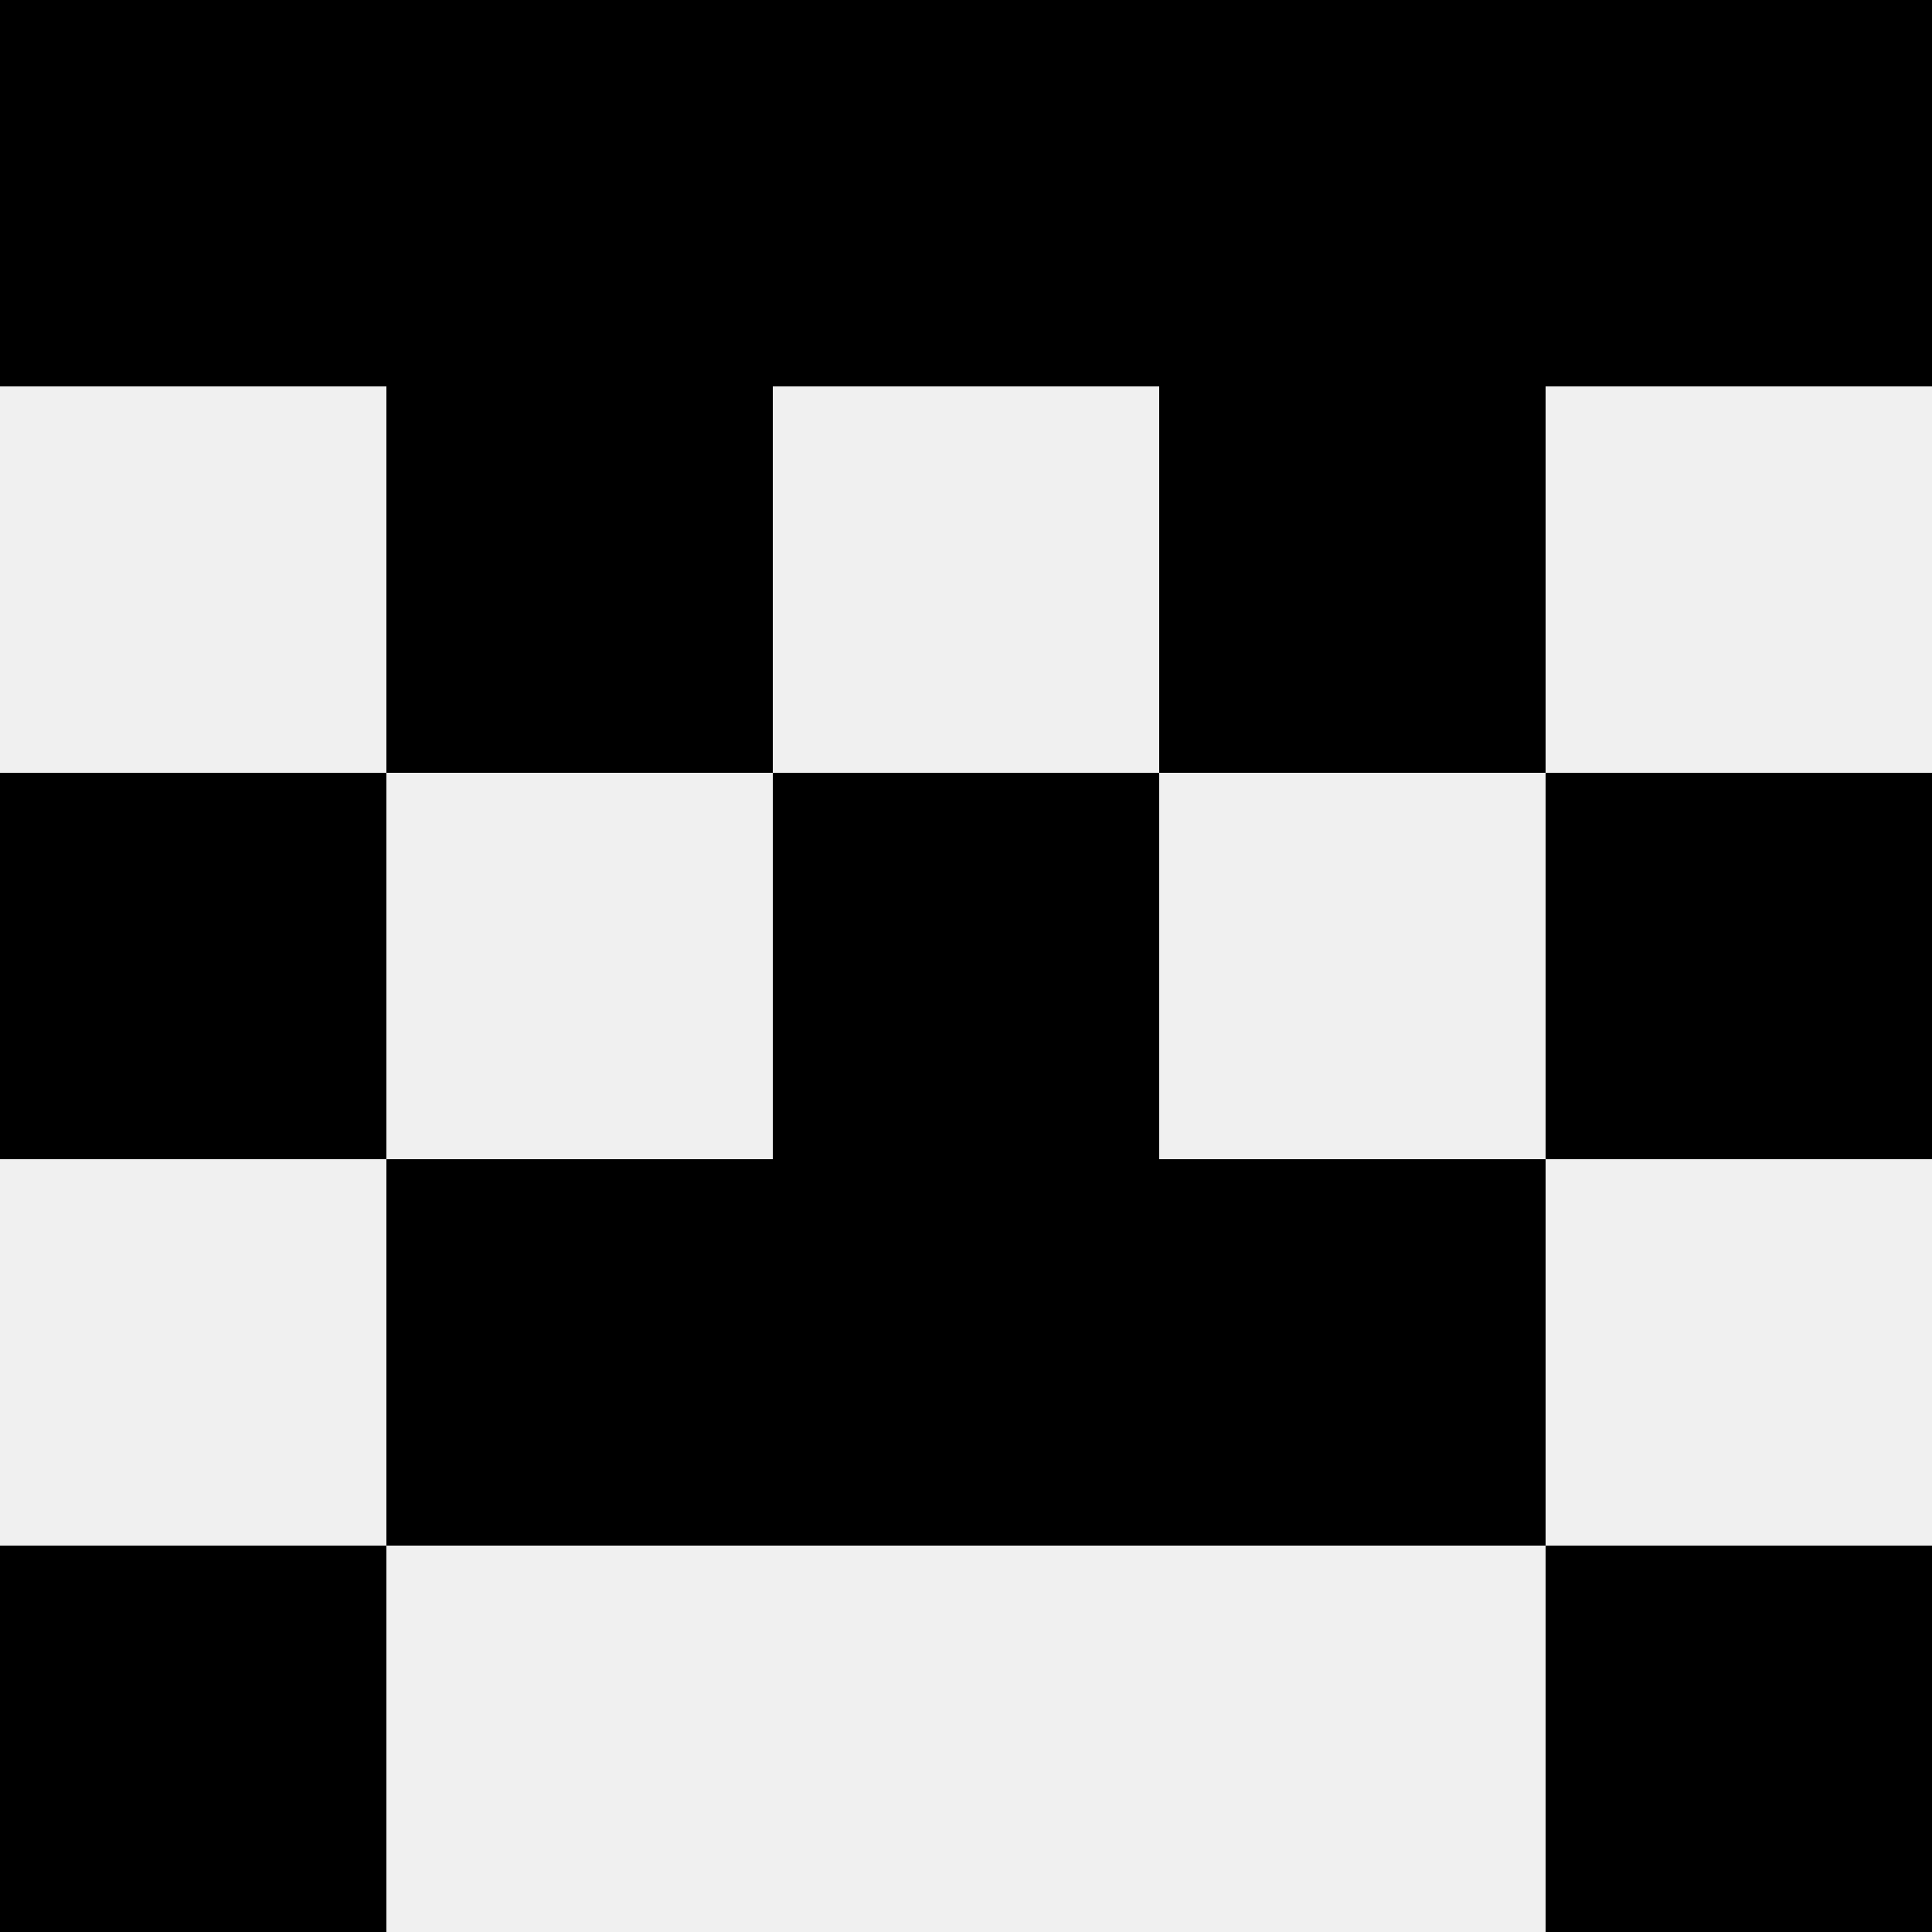
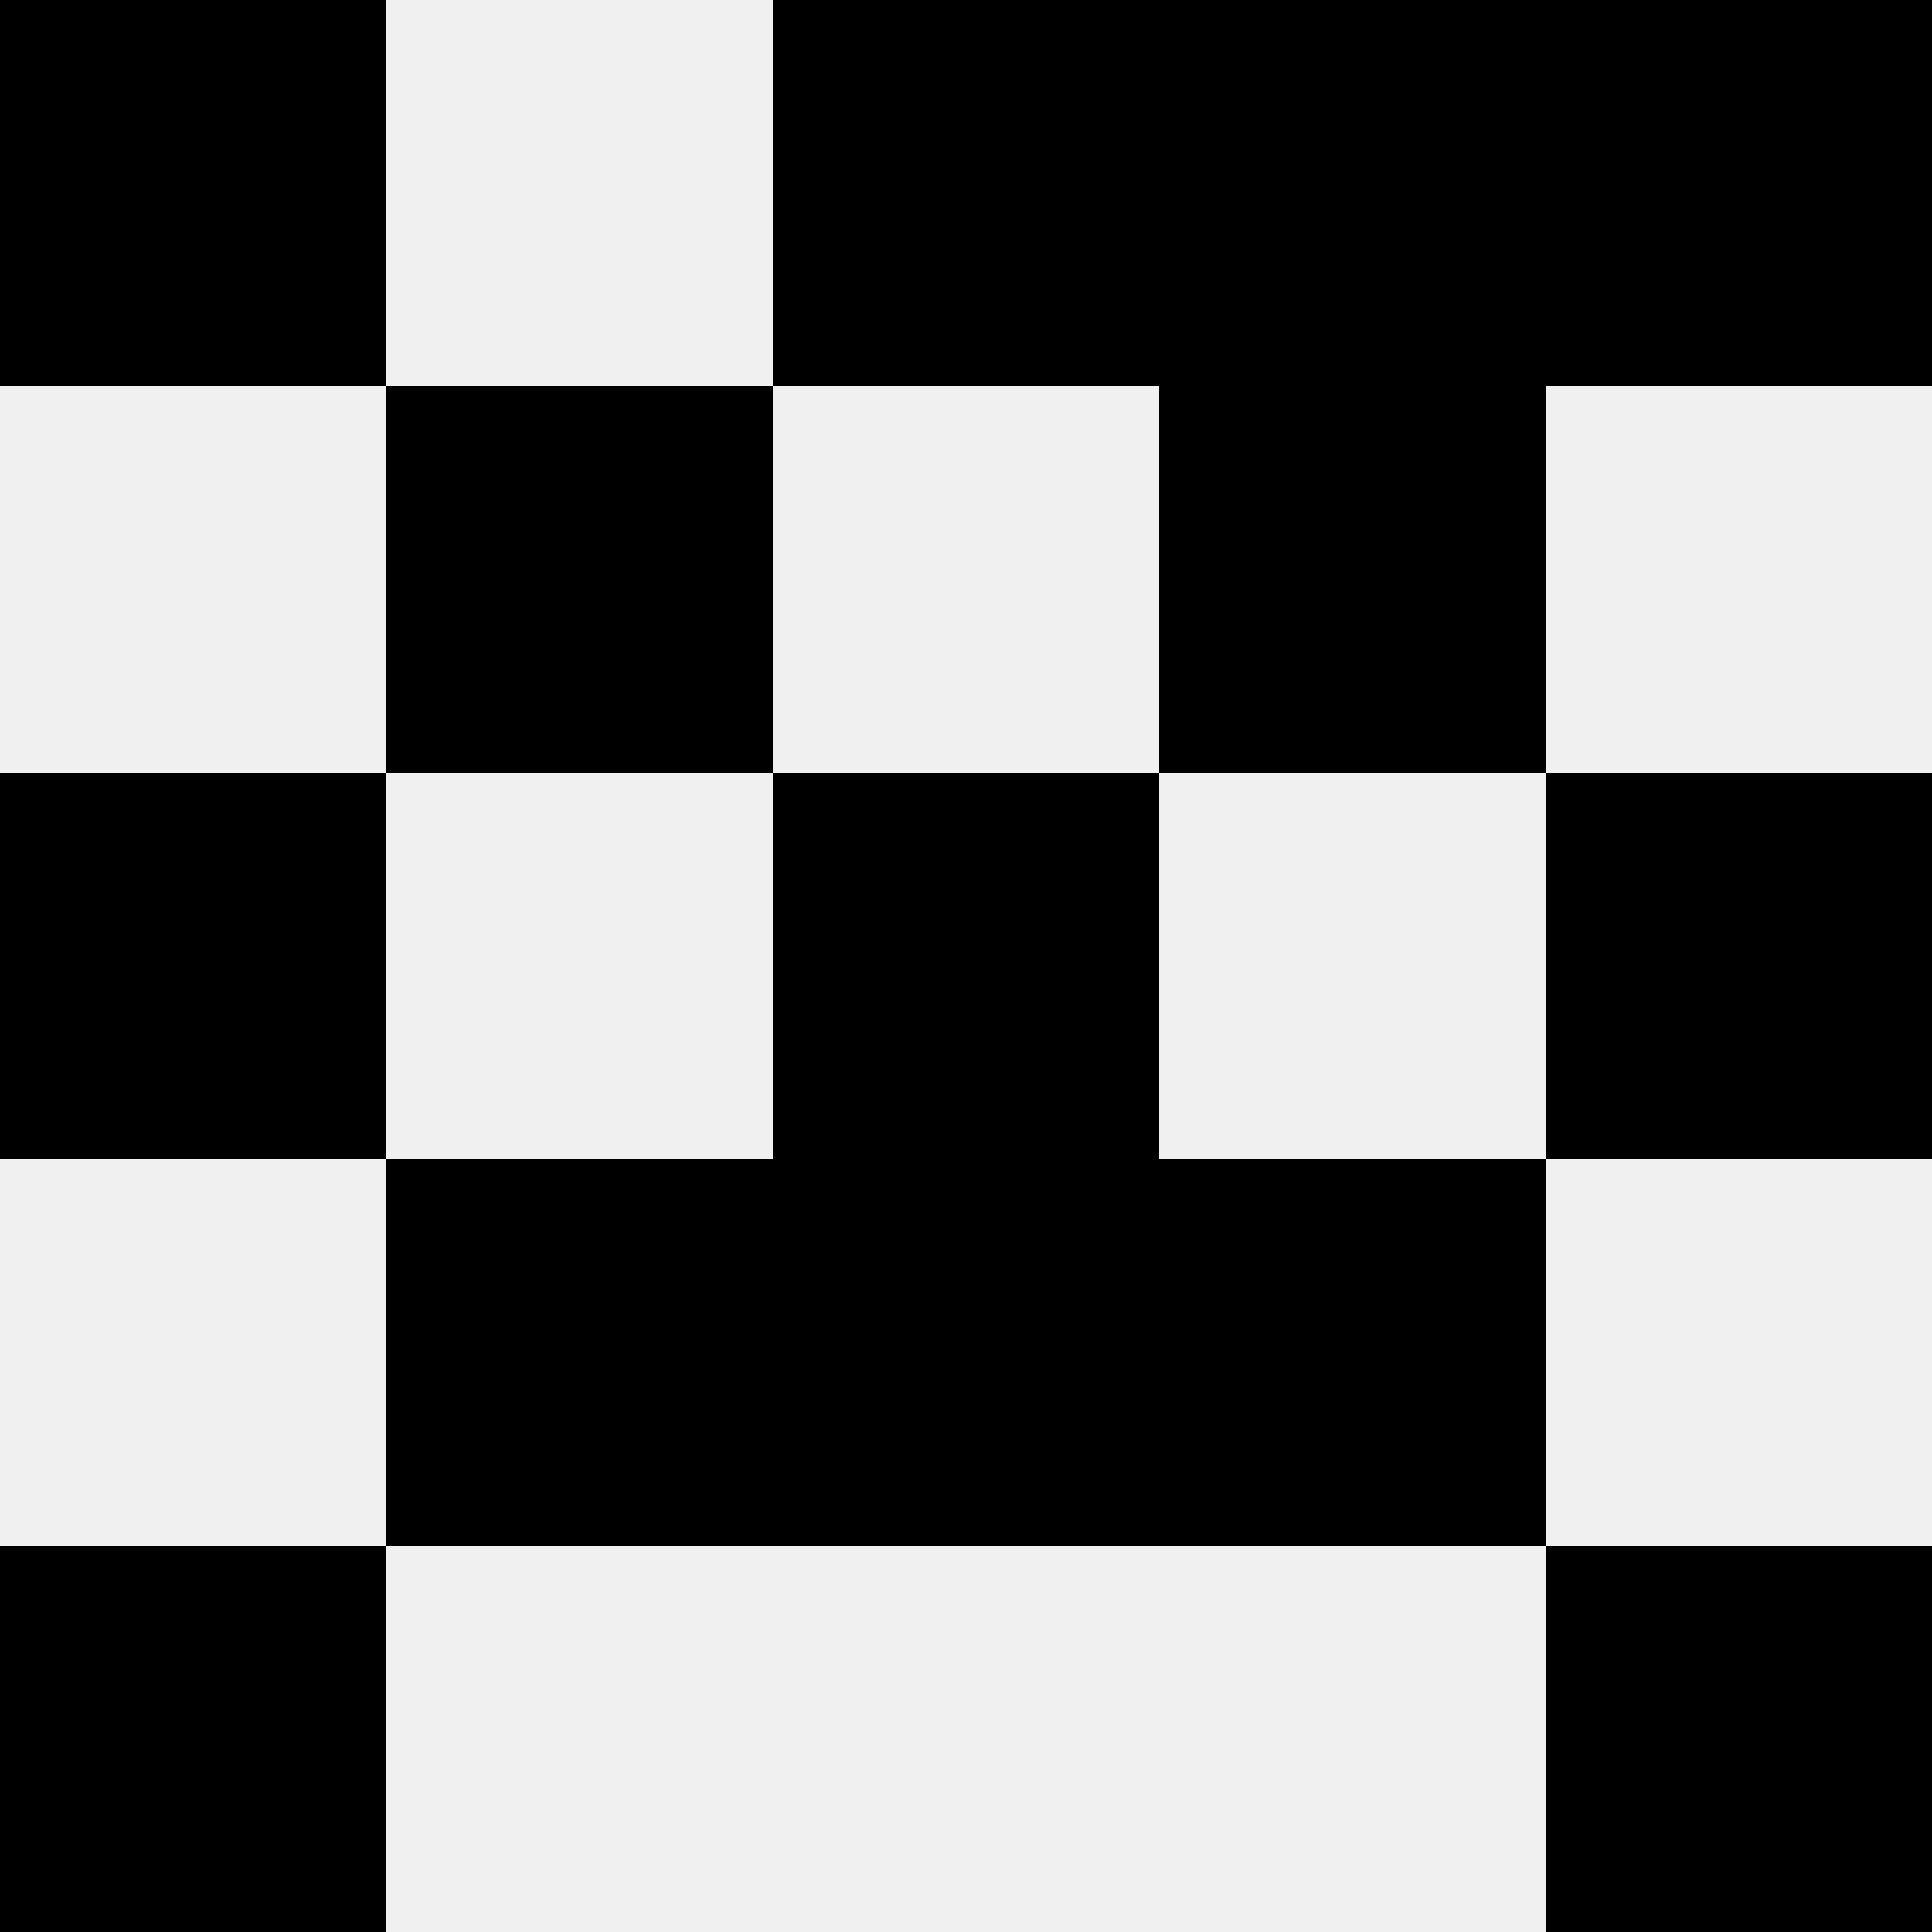
<svg xmlns="http://www.w3.org/2000/svg" width="80" height="80">
  <rect width="100%" height="100%" fill="#f0f0f0" />
  <rect x="0" y="0" width="16" height="16" fill="hsl(102, 70%, 50%)" />
  <rect x="64" y="0" width="16" height="16" fill="hsl(102, 70%, 50%)" />
-   <rect x="16" y="0" width="16" height="16" fill="hsl(102, 70%, 50%)" />
  <rect x="48" y="0" width="16" height="16" fill="hsl(102, 70%, 50%)" />
  <rect x="32" y="0" width="16" height="16" fill="hsl(102, 70%, 50%)" />
  <rect x="32" y="0" width="16" height="16" fill="hsl(102, 70%, 50%)" />
  <rect x="16" y="16" width="16" height="16" fill="hsl(102, 70%, 50%)" />
  <rect x="48" y="16" width="16" height="16" fill="hsl(102, 70%, 50%)" />
  <rect x="0" y="32" width="16" height="16" fill="hsl(102, 70%, 50%)" />
  <rect x="64" y="32" width="16" height="16" fill="hsl(102, 70%, 50%)" />
  <rect x="32" y="32" width="16" height="16" fill="hsl(102, 70%, 50%)" />
  <rect x="32" y="32" width="16" height="16" fill="hsl(102, 70%, 50%)" />
  <rect x="16" y="48" width="16" height="16" fill="hsl(102, 70%, 50%)" />
  <rect x="48" y="48" width="16" height="16" fill="hsl(102, 70%, 50%)" />
  <rect x="32" y="48" width="16" height="16" fill="hsl(102, 70%, 50%)" />
-   <rect x="32" y="48" width="16" height="16" fill="hsl(102, 70%, 50%)" />
  <rect x="0" y="64" width="16" height="16" fill="hsl(102, 70%, 50%)" />
  <rect x="64" y="64" width="16" height="16" fill="hsl(102, 70%, 50%)" />
</svg>